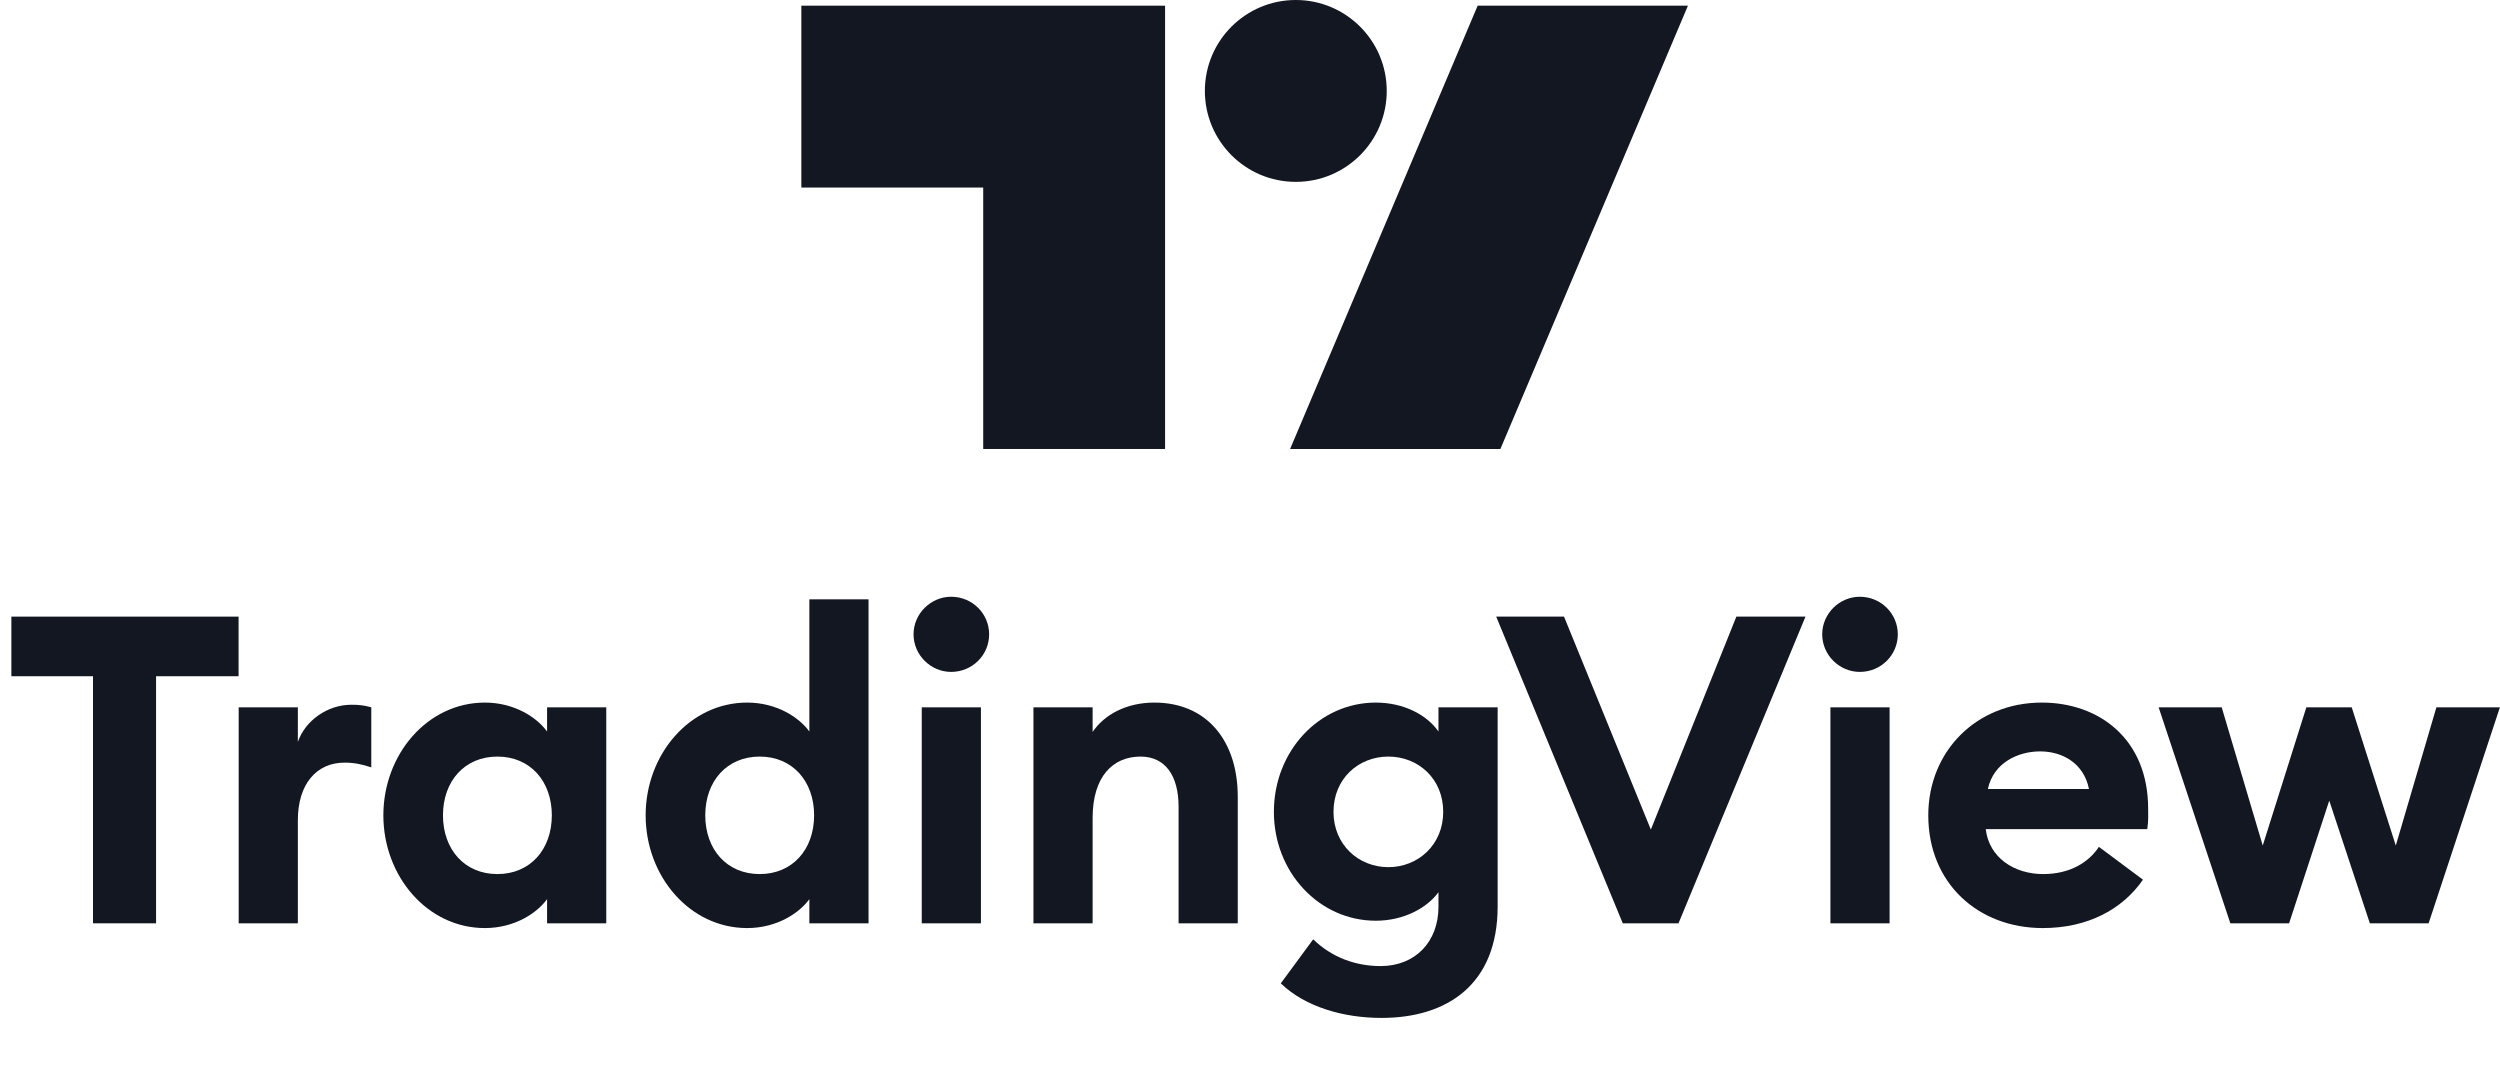
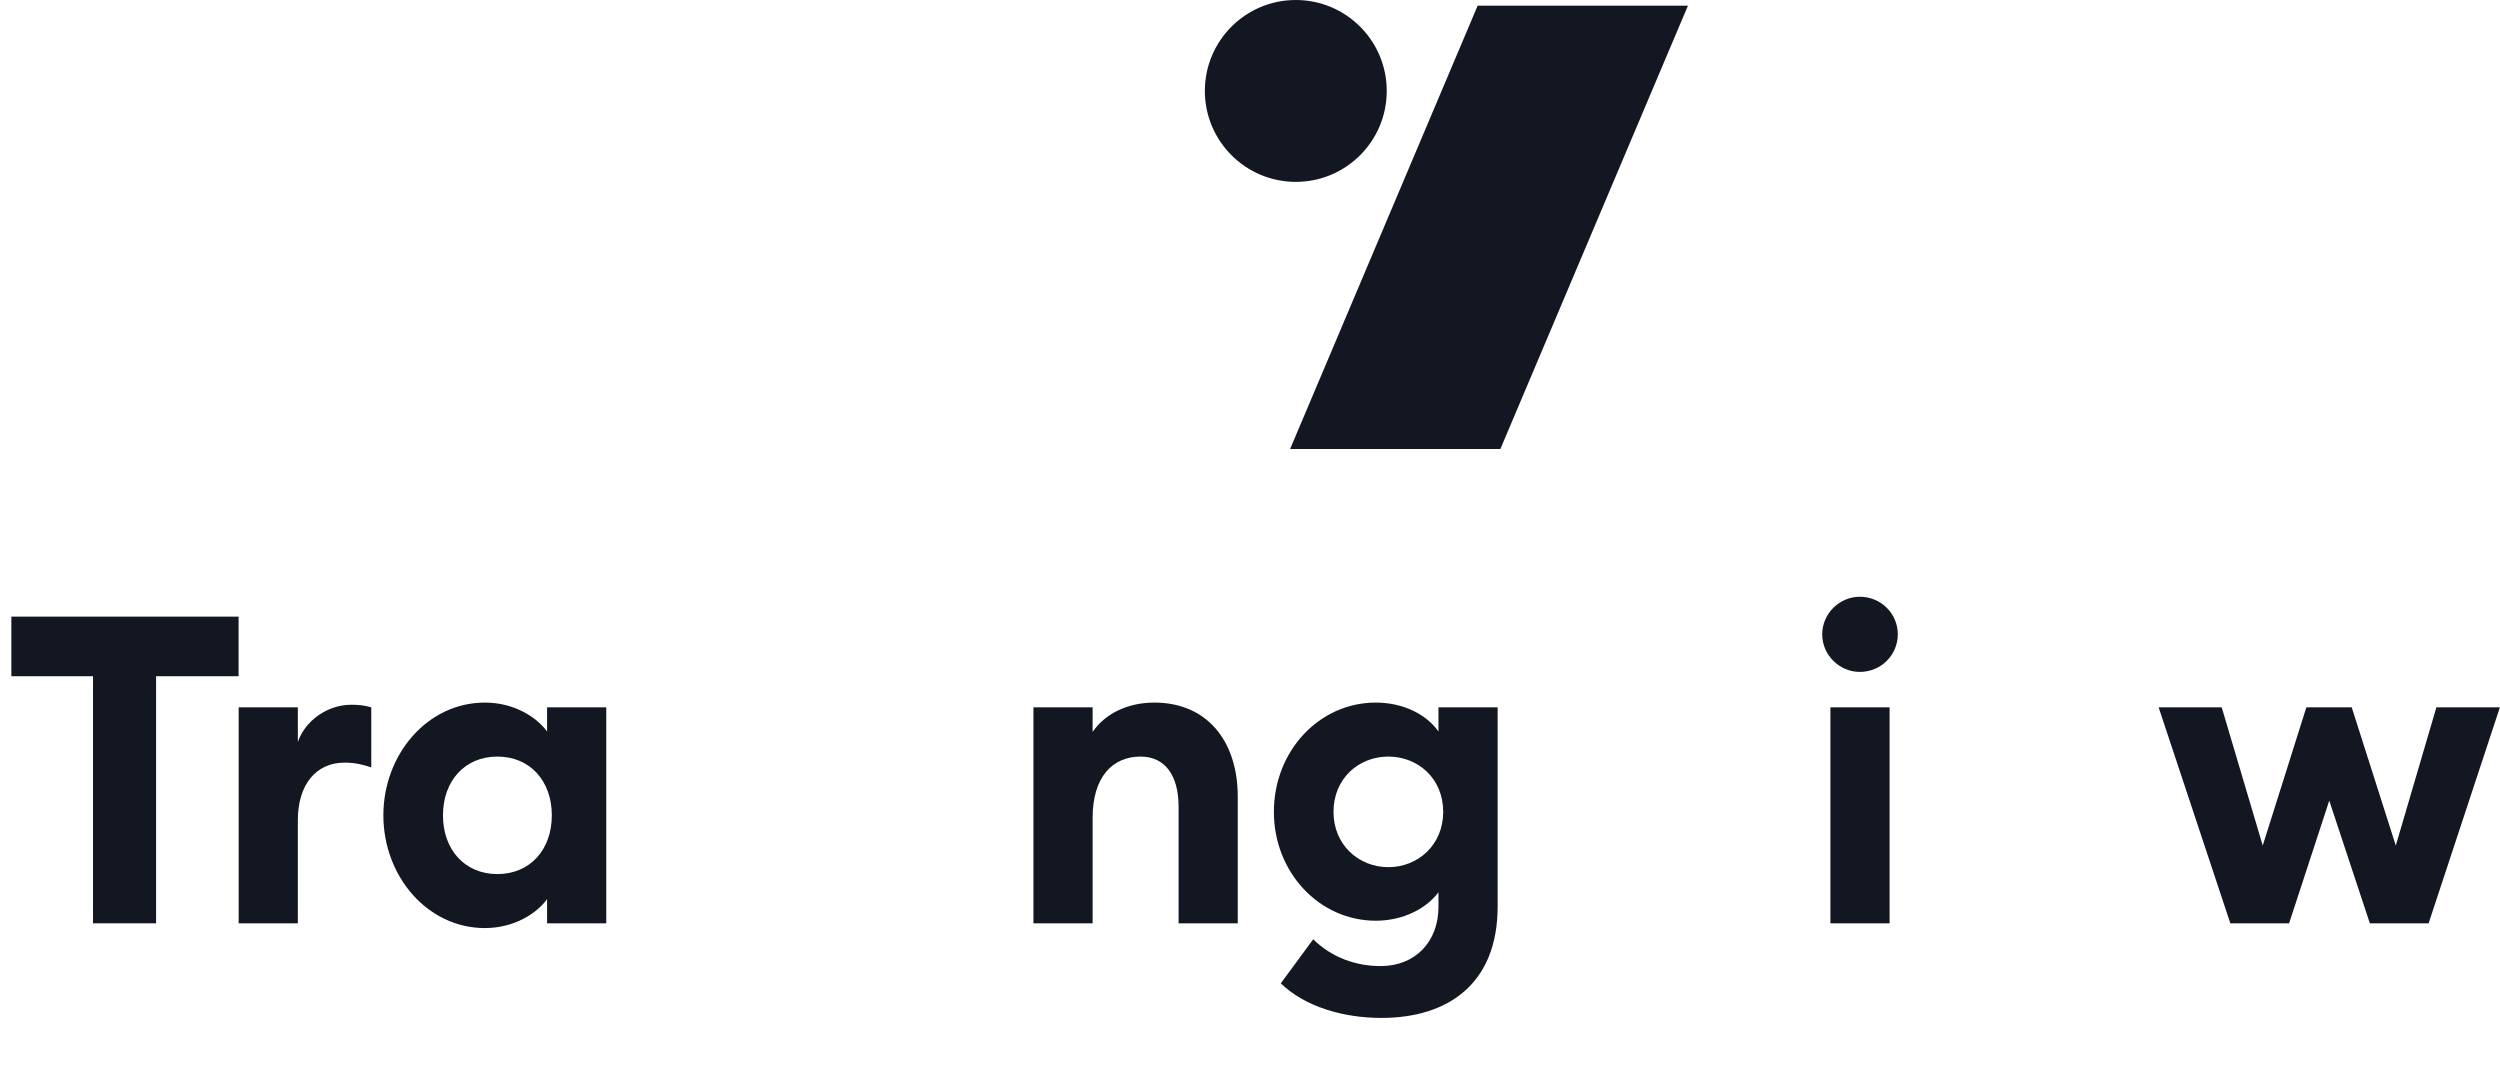
<svg xmlns="http://www.w3.org/2000/svg" width="1176" height="511" viewBox="0 0 1176 511" fill="none">
  <path d="M695.09 2.672L606.867 211.2H705.784L794.007 2.672H695.09Z" fill="#131722" />
-   <path d="M548.053 2.672H376.953V88.222H462.503V211.2H548.053V2.672Z" fill="#131722" />
  <circle cx="609.544" cy="42.775" r="42.775" fill="#131722" />
  <path d="M43.752 434.328H73.418V318.099H112.229V290.058H5.348V318.099H43.752V434.328Z" fill="#131722" />
  <path d="M112.272 434.328H140.11V385.764C140.11 368.898 148.847 358.738 162.055 358.738C166.729 358.738 170.386 359.551 174.653 360.974V332.729C171.199 331.713 168.354 331.51 165.306 331.51C153.927 331.51 143.564 339.028 140.11 348.985V332.729H112.272V434.328Z" fill="#131722" />
  <path d="M228.084 436.563C242.105 436.563 252.671 429.451 257.345 422.949V434.328H285.183V332.729H257.345V344.108C252.671 337.606 242.105 330.494 228.084 330.494C201.059 330.494 180.333 354.878 180.333 383.528C180.333 412.179 201.059 436.563 228.084 436.563ZM233.977 411.163C218.534 411.163 208.374 399.581 208.374 383.528C208.374 367.476 218.534 355.894 233.977 355.894C249.42 355.894 259.58 367.476 259.58 383.528C259.58 399.581 249.42 411.163 233.977 411.163Z" fill="#131722" />
-   <path d="M351.463 436.563C365.483 436.563 376.05 429.451 380.723 422.949V434.328H408.561V281.93H380.723V344.108C376.05 337.606 365.483 330.494 351.463 330.494C324.438 330.494 303.712 354.878 303.712 383.528C303.712 412.179 324.438 436.563 351.463 436.563ZM357.356 411.163C341.913 411.163 331.753 399.581 331.753 383.528C331.753 367.476 341.913 355.894 357.356 355.894C372.799 355.894 382.958 367.476 382.958 383.528C382.958 399.581 372.799 411.163 357.356 411.163Z" fill="#131722" />
-   <path d="M447.41 316.067C457.366 316.067 465.291 308.142 465.291 298.389C465.291 288.636 457.366 280.711 447.41 280.711C437.86 280.711 429.732 288.636 429.732 298.389C429.732 308.142 437.86 316.067 447.41 316.067ZM433.592 434.328H461.43V332.729H433.592V434.328Z" fill="#131722" />
  <path d="M486.13 434.328H513.968V384.748C513.968 365.241 523.518 355.894 536.523 355.894C548.105 355.894 554.404 364.834 554.404 379.464V434.328H582.242V374.791C582.242 348.375 567.612 330.494 543.025 330.494C529.817 330.494 519.454 336.184 513.968 344.311V332.729H486.13V434.328Z" fill="#131722" />
  <path d="M653.083 407.912C639.062 407.912 627.277 397.346 627.277 381.903C627.277 366.257 639.062 355.894 653.083 355.894C667.103 355.894 678.889 366.257 678.889 381.903C678.889 397.346 667.103 407.912 653.083 407.912ZM649.832 478.828C680.921 478.828 704.492 462.978 704.492 426.403V332.729H676.654V344.108C671.167 336.184 660.195 330.494 647.19 330.494C620.571 330.494 599.236 353.252 599.236 381.903C599.236 410.35 620.571 433.108 647.19 433.108C660.195 433.108 671.167 427.216 676.654 419.697V426.606C676.654 442.862 665.884 454.444 649.425 454.444C638.046 454.444 626.667 450.583 617.727 441.846L602.487 462.572C614.069 473.748 632.154 478.828 649.832 478.828Z" fill="#131722" />
-   <path d="M763.35 434.328H789.563L849.302 290.058H816.791L776.558 390.234L735.716 290.058H703.814L763.35 434.328Z" fill="#131722" />
  <path d="M874.845 316.067C884.802 316.067 892.726 308.142 892.726 298.389C892.726 288.636 884.802 280.711 874.845 280.711C865.295 280.711 857.167 288.636 857.167 298.389C857.167 308.142 865.295 316.067 874.845 316.067ZM861.027 434.328H888.865V332.729H861.027V434.328Z" fill="#131722" />
-   <path d="M960.91 436.563C982.245 436.563 998.501 427.622 1008.05 413.805L987.325 398.362C982.652 405.474 973.914 411.163 961.113 411.163C947.702 411.163 935.713 403.645 934.088 390.031H1010.08C1010.69 385.764 1010.49 382.919 1010.49 380.48C1010.49 347.359 987.122 330.494 960.503 330.494C929.618 330.494 907.063 353.455 907.063 383.528C907.063 415.633 930.633 436.563 960.91 436.563ZM935.104 371.133C937.745 358.738 949.327 353.455 959.69 353.455C970.053 353.455 980.213 358.942 982.652 371.133H935.104Z" fill="#131722" />
  <path d="M1114.78 434.328H1142.42L1175.95 332.729H1146.08L1126.98 397.752L1106.25 332.729H1084.91L1064.39 397.752L1045.09 332.729H1015.42L1049.15 434.328H1076.79L1095.68 376.62L1114.78 434.328Z" fill="#131722" />
</svg>